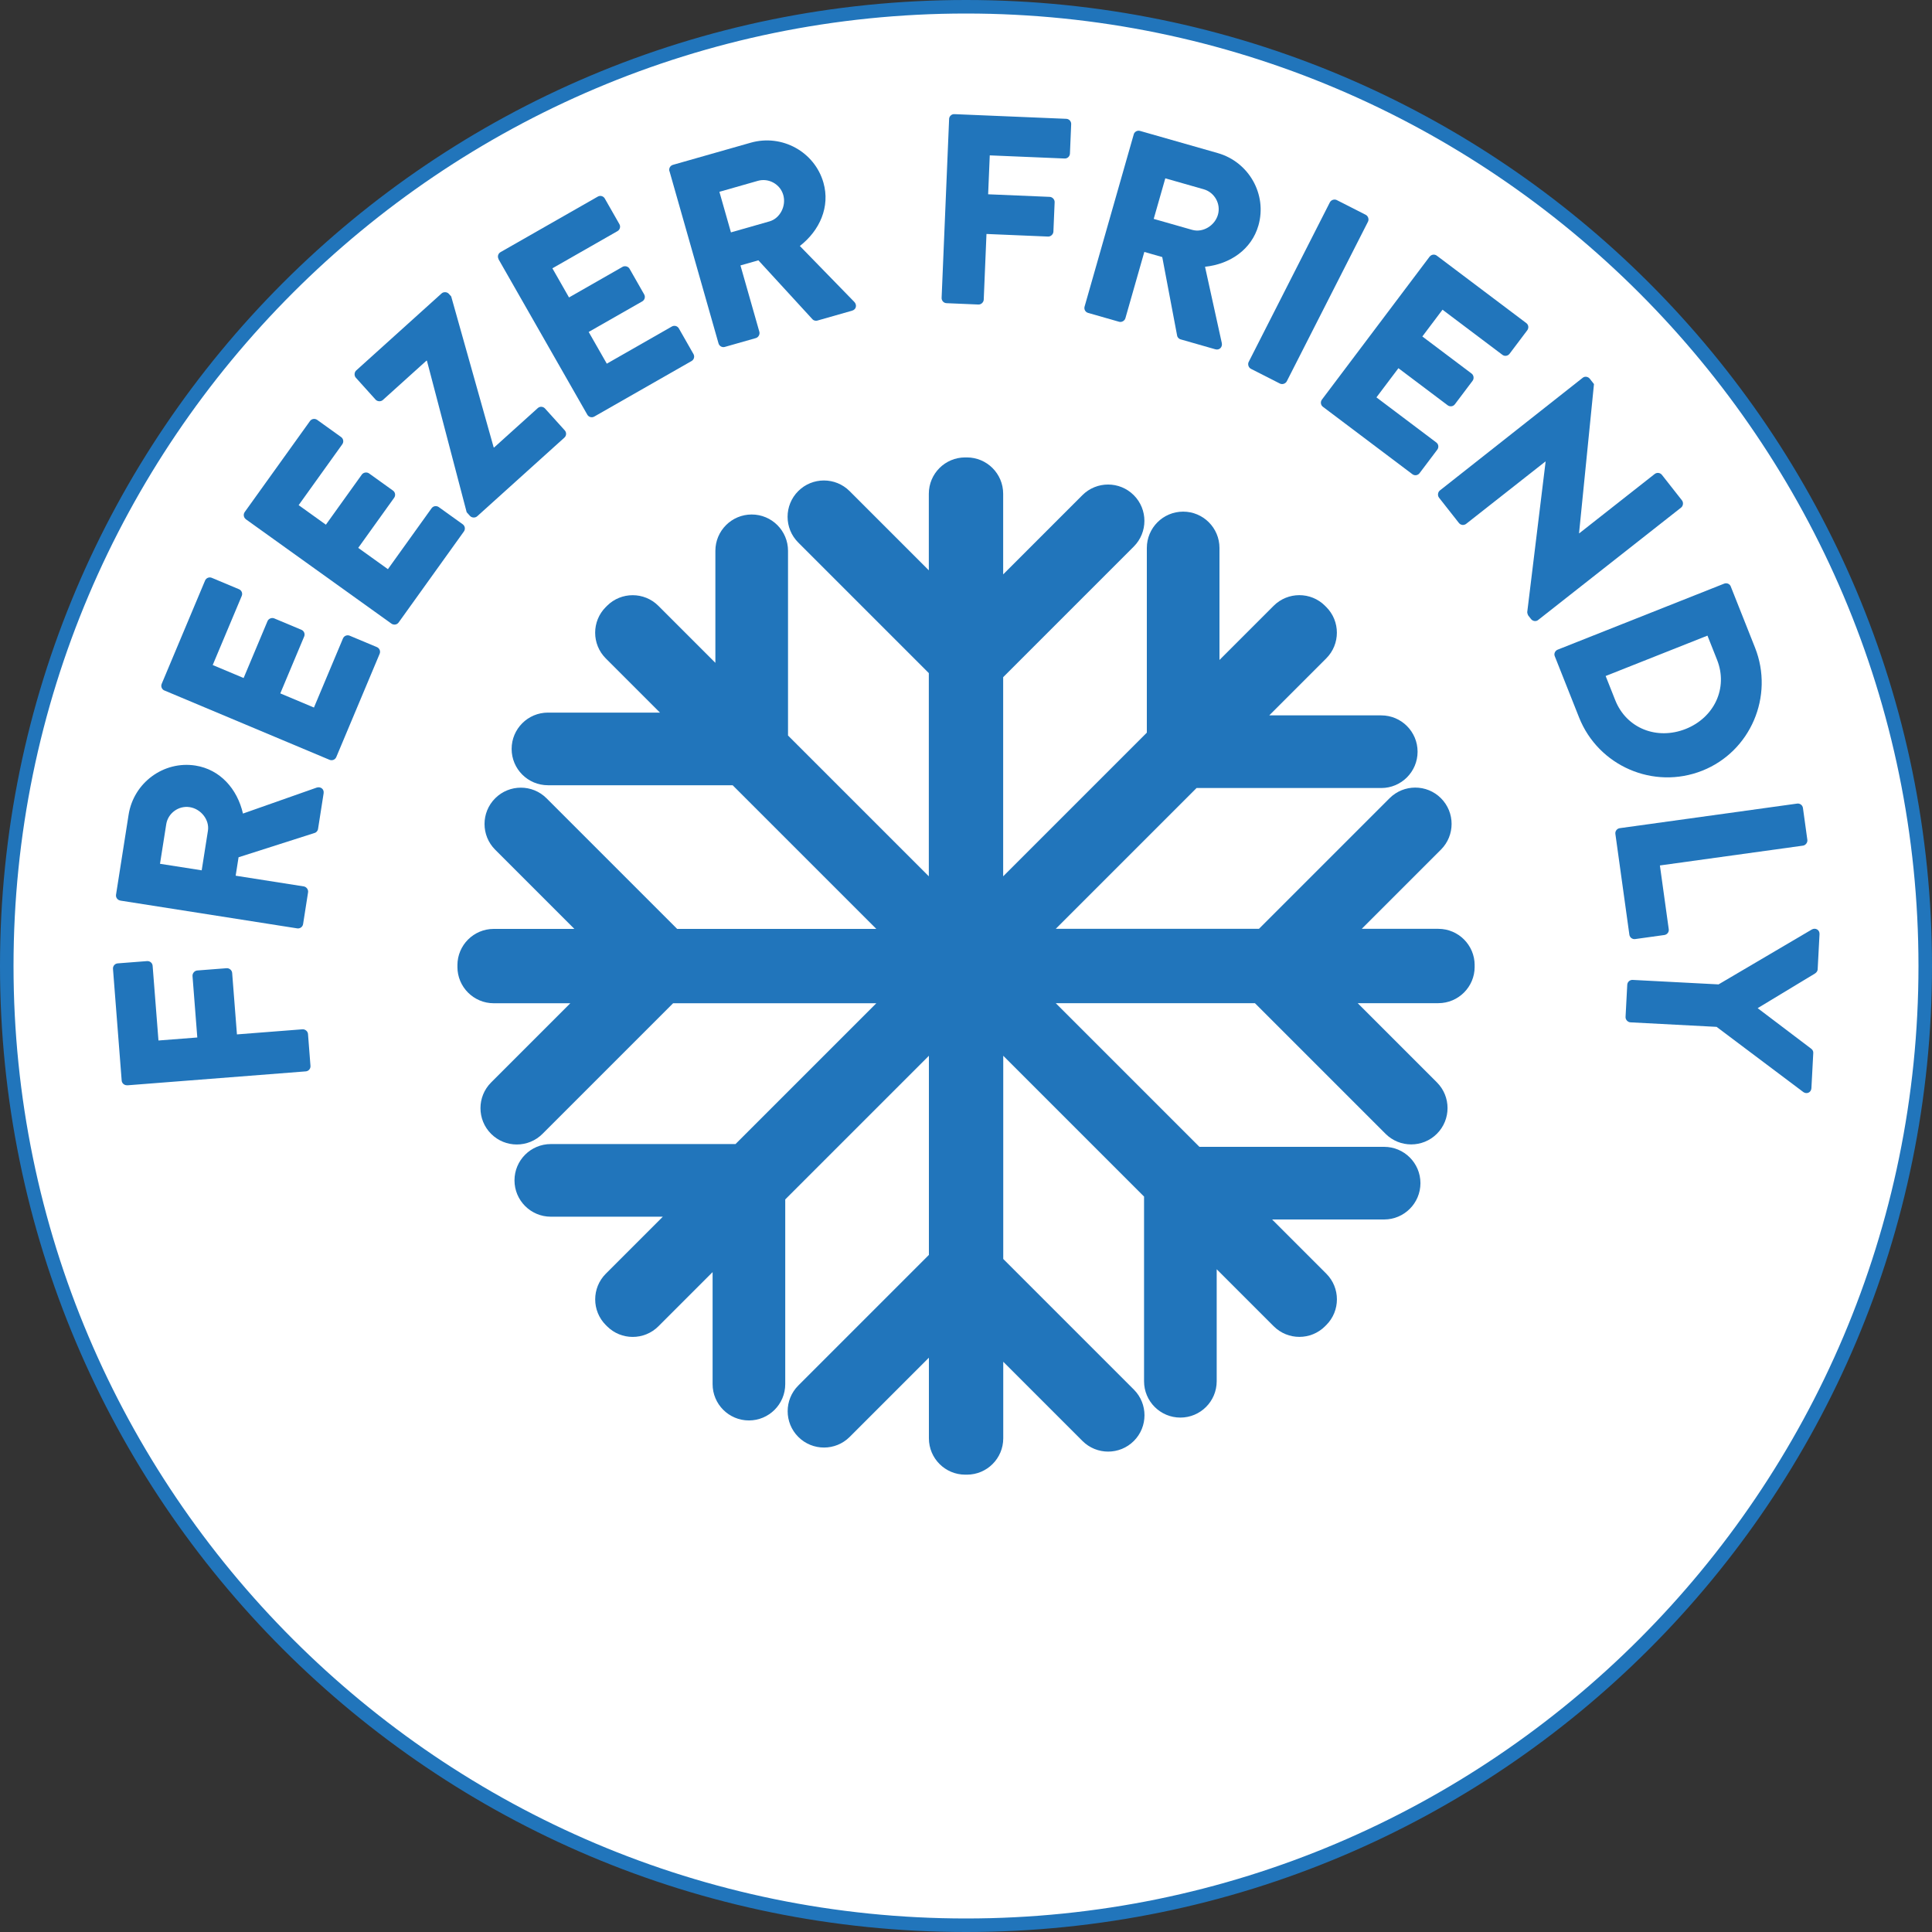
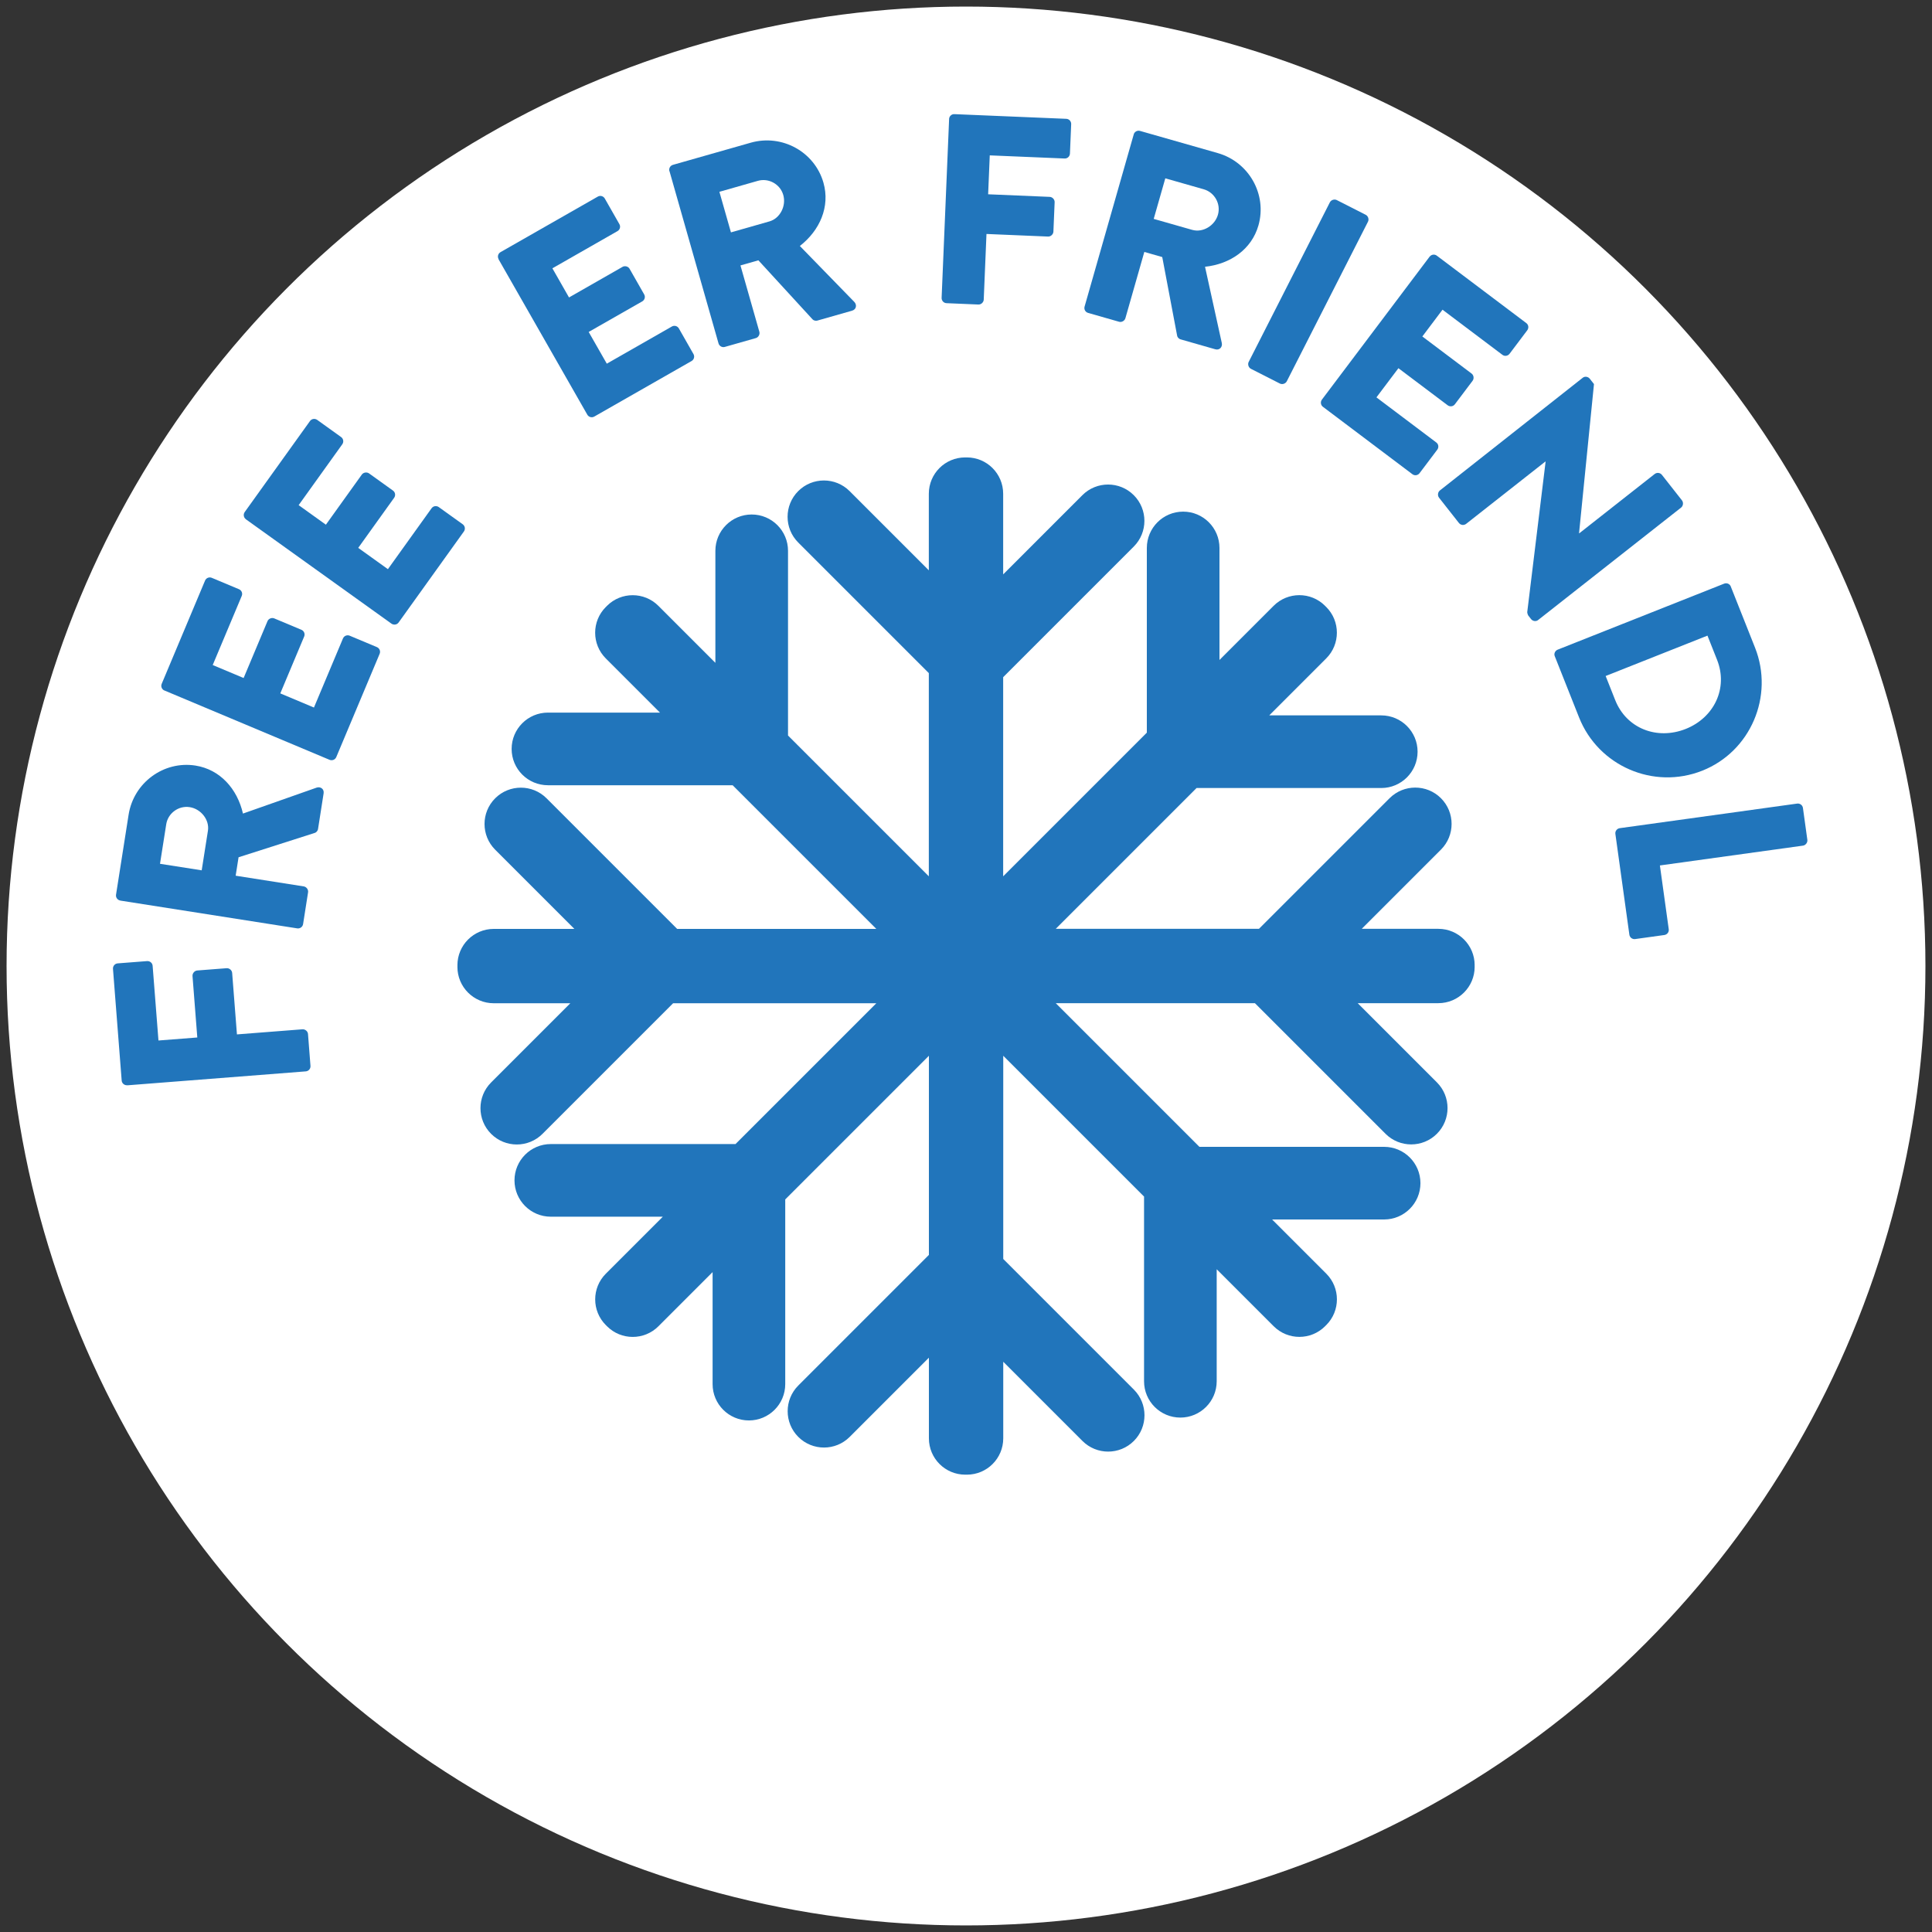
<svg xmlns="http://www.w3.org/2000/svg" id="Layer_2" data-name="Layer 2" viewBox="0 0 500 500">
  <rect x="0" y="0" width="500" height="500" fill="#333333" stroke="none" />
  <defs>
    <style>
      .cls-1 {
        fill: #2175bb;
      }

      .cls-1, .cls-2 {
        stroke-width: 0px;
      }

      .cls-2 {
        fill: #fff;
      }
    </style>
  </defs>
  <g id="Layer_1-2" data-name="Layer 1">
    <g id="Easy_Cleanup" data-name="Easy Cleanup">
      <g id="Layer_1-2" data-name="Layer 1-2">
        <g>
          <circle class="cls-2" cx="250" cy="250" r="248.3" />
-           <path class="cls-1" d="M250,3.5c135.9,0,246.5,110.6,246.5,246.5s-110.6,246.5-246.5,246.5S3.5,385.9,3.5,250,114.1,3.5,250,3.5M250,0C111.9,0,0,111.9,0,250s111.9,250,250,250,250-111.9,250-250S388.1,0,250,0h0Z" />
        </g>
        <path class="cls-1" d="M381.64,249.78c0-5.19-4.21-9.4-9.4-9.4h-19.82l20.5-20.5c3.67-3.67,3.67-9.63,0-13.3s-9.63-3.67-13.3,0l-33.8,33.8h-52.59l36.44-36.44h47.8c5.19,0,9.4-4.21,9.4-9.4s-4.21-9.4-9.4-9.4h-28.99l14.75-14.75c3.67-3.67,3.67-9.63,0-13.3h0c-.05-.05-.11-.1-.16-.15-.05-.05-.1-.11-.15-.16h0c-3.67-3.67-9.63-3.67-13.3,0l-14.02,14.02v-28.99c0-5.19-4.21-9.4-9.4-9.4-5.19,0-9.4,4.21-9.4,9.4v47.8l-37.18,37.18v-51.54l33.8-33.8c3.67-3.67,3.67-9.63,0-13.3-3.67-3.67-9.63-3.67-13.3,0l-20.5,20.5v-20.87c0-5.19-4.21-9.4-9.4-9.4h0c-.07,0-.15,0-.22.01-.07,0-.15-.01-.22-.01h0c-5.19,0-9.4,4.21-9.4,9.4v19.82l-20.5-20.5c-3.67-3.67-9.63-3.67-13.3,0-3.67,3.67-3.67,9.63,0,13.3l33.8,33.8v52.59l-36.44-36.44v-47.8c0-5.19-4.21-9.4-9.4-9.4-5.19,0-9.4,4.21-9.4,9.4v28.99l-14.75-14.75c-3.67-3.67-9.63-3.67-13.3,0h0c-.05.05-.1.11-.15.16-.05.05-.11.1-.16.15h0c-3.67,3.67-3.67,9.63,0,13.3l14.02,14.02h-28.99c-5.19,0-9.4,4.21-9.4,9.4,0,5.19,4.21,9.4,9.4,9.4h47.8l37.18,37.18h-51.54l-33.8-33.8c-3.67-3.67-9.63-3.67-13.3,0s-3.67,9.63,0,13.3l20.5,20.5h-20.87c-5.19,0-9.4,4.21-9.4,9.4h0c0,.08,0,.15.01.22,0,.07-.01.15-.01.22h0c0,5.19,4.21,9.4,9.4,9.4h19.82l-20.5,20.5c-3.67,3.67-3.67,9.63,0,13.3,3.67,3.67,9.63,3.67,13.3,0l33.8-33.8h52.59l-36.44,36.44h-47.8c-5.19,0-9.4,4.21-9.4,9.4s4.21,9.4,9.4,9.4h28.99l-14.75,14.75c-3.67,3.67-3.67,9.63,0,13.3h0c.05.05.11.1.16.15.05.05.1.11.15.16h0c3.67,3.67,9.63,3.67,13.3,0l14.02-14.02v28.99c0,5.19,4.21,9.4,9.4,9.4,5.19,0,9.4-4.21,9.4-9.4v-47.8l37.18-37.18v51.54l-33.8,33.8c-3.67,3.67-3.67,9.63,0,13.3s9.63,3.67,13.3,0l20.5-20.5v20.87c0,5.19,4.21,9.4,9.4,9.4h0c.07,0,.15,0,.22-.01.07,0,.15.01.22.01h0c5.19,0,9.4-4.21,9.4-9.4v-19.82l20.5,20.5c3.67,3.67,9.63,3.67,13.3,0,3.67-3.67,3.67-9.63,0-13.3l-33.8-33.8v-52.59l36.44,36.44v47.8c0,5.19,4.21,9.4,9.4,9.4s9.4-4.21,9.4-9.4v-28.99l14.75,14.75c3.67,3.67,9.63,3.67,13.3,0h0c.05-.05.1-.11.15-.16.05-.05.11-.1.16-.15h0c3.67-3.67,3.67-9.63,0-13.3l-14.02-14.02h28.99c5.19,0,9.4-4.21,9.4-9.4,0-5.19-4.21-9.4-9.4-9.4h-47.8l-37.18-37.18h51.54l33.8,33.8c3.67,3.67,9.63,3.67,13.3,0s3.67-9.63,0-13.3l-20.5-20.5h20.87c5.19,0,9.4-4.21,9.4-9.4h0c0-.08,0-.15-.01-.22,0-.07.01-.15.01-.22h0Z" />
        <g>
          <path class="cls-1" d="M32.92,280.86c-.7.05-1.37-.46-1.43-1.22l-2.25-28.89c-.06-.77.52-1.38,1.22-1.43l7.61-.59c.7-.05,1.37.46,1.43,1.22l1.51,19.33,10.05-.78-1.24-15.91c-.05-.7.53-1.38,1.22-1.43l7.61-.59c.7-.05,1.38.52,1.43,1.22l1.24,15.91,16.96-1.32c.7-.05,1.38.52,1.43,1.22l.64,8.24c.06.77-.52,1.38-1.22,1.43l-46.2,3.61Z" />
          <path class="cls-1" d="M31.14,233.06c-.69-.11-1.23-.76-1.11-1.52l3.25-20.68c1.3-8.3,9.08-14.02,17.31-12.73,6.36,1,10.82,6.02,12.29,12.42l19.05-6.71c.97-.34,2.01.31,1.82,1.49l-1.44,9.2c-.09.55-.5.91-.8,1.01l-19.77,6.32-.75,4.77,17.63,2.77c.69.11,1.22.83,1.11,1.52l-1.29,8.23c-.12.76-.83,1.22-1.52,1.11l-45.78-7.19ZM53.81,215.01c.45-2.83-1.8-5.67-4.71-6.12-2.9-.46-5.64,1.59-6.08,4.43l-1.61,10.23,10.79,1.69,1.61-10.23Z" />
          <path class="cls-1" d="M42.56,178.71c-.65-.27-1.01-1.03-.71-1.74l11.22-26.72c.3-.71,1.1-.98,1.74-.71l7.04,2.95c.65.27,1.01,1.03.71,1.74l-7.51,17.88,8,3.36,6.18-14.72c.27-.65,1.1-.98,1.74-.71l7.04,2.95c.71.3.98,1.1.71,1.74l-6.18,14.72,8.71,3.66,7.51-17.88c.3-.71,1.1-.98,1.74-.71l7.04,2.95c.65.27,1.01,1.03.71,1.74l-11.22,26.72c-.3.71-1.1.98-1.74.71l-42.73-17.94Z" />
          <path class="cls-1" d="M63.64,134.38c-.57-.41-.75-1.23-.31-1.86l16.89-23.55c.45-.63,1.29-.71,1.86-.31l6.2,4.45c.57.41.75,1.23.31,1.86l-11.3,15.76,7.05,5.06,9.3-12.97c.41-.57,1.29-.71,1.86-.31l6.2,4.45c.63.45.71,1.29.31,1.86l-9.3,12.97,7.68,5.51,11.3-15.76c.45-.63,1.29-.71,1.86-.31l6.2,4.45c.57.41.75,1.23.31,1.86l-16.89,23.55c-.45.63-1.29.71-1.86.31l-37.66-27Z" />
-           <path class="cls-1" d="M120.78,132.59l-10.28-39.19-.09-.1-11.33,10.22c-.52.47-1.41.42-1.88-.1l-5.11-5.67c-.47-.52-.42-1.41.1-1.88l22.09-19.93c.52-.47,1.41-.42,1.88.1l.61.68,10.98,39.02.09.1,11.33-10.22c.57-.52,1.41-.42,1.88.1l5.11,5.66c.47.52.48,1.36-.1,1.88l-22.56,20.35c-.52.47-1.41.42-1.88-.1l-.84-.94Z" />
          <path class="cls-1" d="M129.04,67.06c-.35-.61-.17-1.43.5-1.81l25.17-14.37c.67-.38,1.47-.11,1.81.5l3.78,6.63c.35.61.17,1.43-.5,1.81l-16.84,9.62,4.3,7.54,13.86-7.92c.61-.35,1.47-.11,1.81.5l3.78,6.63c.38.67.11,1.47-.5,1.81l-13.86,7.91,4.69,8.21,16.84-9.62c.67-.38,1.47-.11,1.81.5l3.78,6.63c.35.61.17,1.43-.5,1.81l-25.17,14.37c-.67.38-1.47.11-1.81-.5l-22.98-40.24Z" />
          <path class="cls-1" d="M173.24,44.3c-.19-.67.17-1.43.92-1.64l20.13-5.73c8.08-2.3,16.54,2.35,18.82,10.36,1.76,6.19-.93,12.34-6.11,16.37l14.09,14.47c.72.74.56,1.95-.59,2.28l-8.95,2.55c-.54.15-1.04-.07-1.25-.3l-14.03-15.29-4.64,1.32,4.89,17.17c.19.67-.24,1.45-.92,1.64l-8.01,2.28c-.74.21-1.45-.24-1.64-.92l-12.69-44.57ZM199.13,57.3c2.76-.79,4.39-4.01,3.58-6.84-.8-2.83-3.81-4.45-6.57-3.66l-9.96,2.84,2.99,10.5,9.96-2.84Z" />
          <path class="cls-1" d="M245.62,30.81c.03-.7.62-1.31,1.38-1.27l28.95,1.21c.77.03,1.3.69,1.27,1.38l-.32,7.62c-.03.7-.62,1.31-1.38,1.27l-19.37-.81-.42,10.07,15.94.67c.7.03,1.3.68,1.27,1.38l-.32,7.62c-.03.7-.69,1.3-1.38,1.27l-15.94-.67-.71,16.99c-.03.7-.68,1.3-1.38,1.27l-8.25-.35c-.77-.03-1.3-.69-1.27-1.38l1.94-46.29Z" />
          <path class="cls-1" d="M293.4,34.79c.19-.67.9-1.12,1.64-.91l20.12,5.74c8.08,2.31,12.81,10.72,10.52,18.73-1.77,6.19-7.29,10-13.82,10.69l4.34,19.73c.22,1.01-.56,1.95-1.7,1.62l-8.95-2.56c-.54-.15-.85-.61-.9-.91l-3.86-20.39-4.64-1.33-4.9,17.16c-.19.67-.97,1.11-1.64.91l-8.01-2.29c-.74-.21-1.11-.97-.91-1.64l12.72-44.56ZM308.55,59.49c2.76.79,5.85-1.1,6.65-3.92.81-2.83-.9-5.79-3.66-6.58l-9.96-2.84-3,10.5,9.96,2.84Z" />
          <path class="cls-1" d="M344.17,52.36c.32-.62,1.17-.9,1.79-.58l7.49,3.81c.62.32.9,1.16.58,1.79l-21.01,41.3c-.32.62-1.16.9-1.79.58l-7.49-3.81c-.62-.32-.9-1.16-.58-1.79l21.01-41.3Z" />
          <path class="cls-1" d="M369.99,66.43c.42-.56,1.25-.73,1.86-.26l23.15,17.44c.62.46.68,1.3.26,1.86l-4.59,6.09c-.42.56-1.25.73-1.86.26l-15.49-11.67-5.22,6.93,12.75,9.6c.56.42.68,1.3.26,1.86l-4.59,6.09c-.46.61-1.3.68-1.86.26l-12.75-9.6-5.69,7.55,15.49,11.67c.62.46.68,1.3.26,1.86l-4.59,6.09c-.42.56-1.25.73-1.86.26l-23.15-17.44c-.61-.46-.68-1.3-.26-1.86l27.88-37.01Z" />
          <path class="cls-1" d="M409.63,97.75c.55-.43,1.38-.28,1.81.27l1.08,1.38-3.86,38.57.04.06,19.53-15.36c.55-.43,1.39-.38,1.87.22l5.19,6.6c.43.55.33,1.43-.22,1.87l-37.03,29.12c-.55.43-1.38.28-1.81-.27l-.69-.88c-.13-.17-.31-.73-.29-.93l4.75-38.91-.04-.06-20.52,16.14c-.55.43-1.39.38-1.87-.22l-5.15-6.55c-.43-.55-.33-1.43.22-1.87l36.99-29.18Z" />
          <path class="cls-1" d="M446.2,151.05c.65-.26,1.44.03,1.7.68l6.3,15.88c4.98,12.56-1.16,26.89-13.65,31.84-12.62,5.01-26.91-1.22-31.89-13.78l-6.3-15.88c-.26-.65.12-1.4.77-1.66l43.07-17.08ZM418.02,181.2c2.92,7.35,10.82,10.39,18.24,7.45,7.35-2.92,11.03-10.55,8.11-17.9l-2.48-6.25-26.35,10.45,2.48,6.25Z" />
          <path class="cls-1" d="M465.1,207.97c.69-.1,1.39.37,1.5,1.13l1.14,8.25c.1.69-.44,1.4-1.13,1.5l-37.03,5.13,2.29,16.5c.11.76-.44,1.4-1.13,1.5l-7.56,1.05c-.69.1-1.39-.37-1.5-1.13l-3.62-26.07c-.11-.76.44-1.4,1.13-1.5l45.9-6.36Z" />
-           <path class="cls-1" d="M444.76,254.76l24.16-14.22c.94-.51,2.03.11,1.97,1.22l-.48,9.09c-.03.56-.4.89-.69,1.09l-14.84,8.97,13.82,10.47c.27.22.6.52.57,1.15l-.48,9.09c-.06,1.12-1.21,1.62-2.08,1.01l-22.46-16.88-22.3-1.17c-.7-.04-1.3-.7-1.26-1.4l.44-8.32c.04-.77.7-1.3,1.4-1.26l22.23,1.16Z" />
        </g>
      </g>
    </g>
  </g>
</svg>